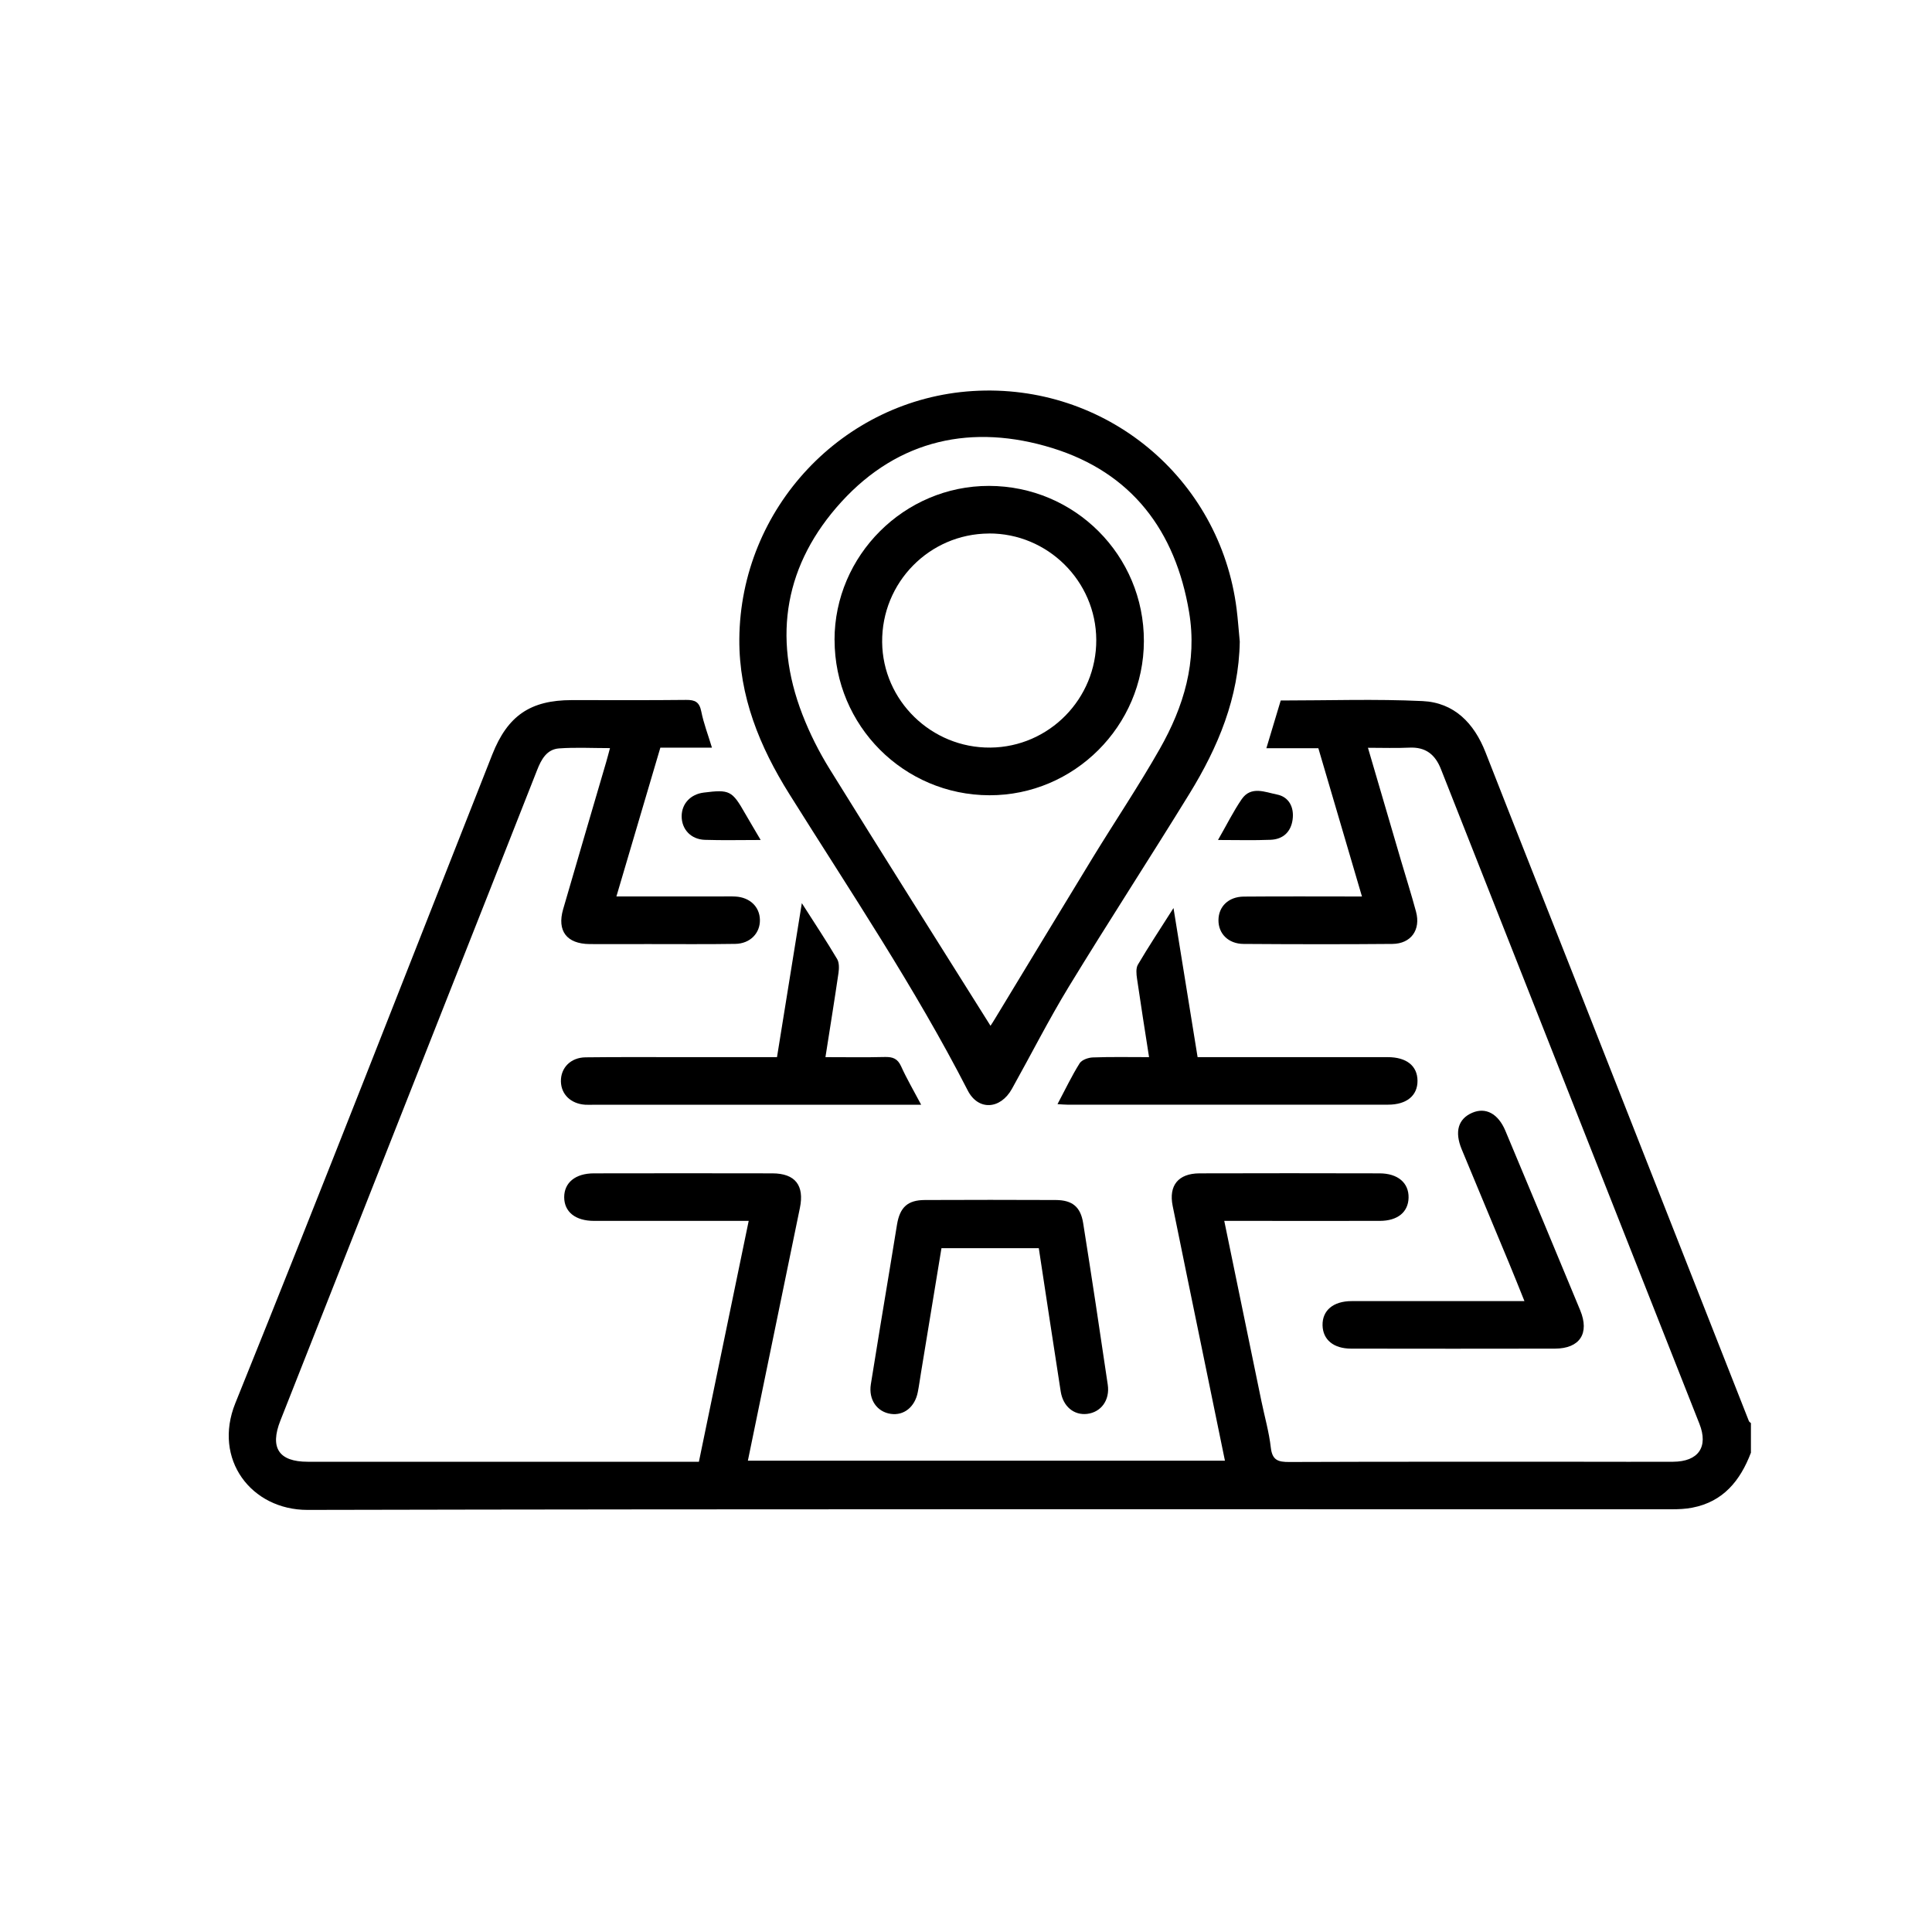
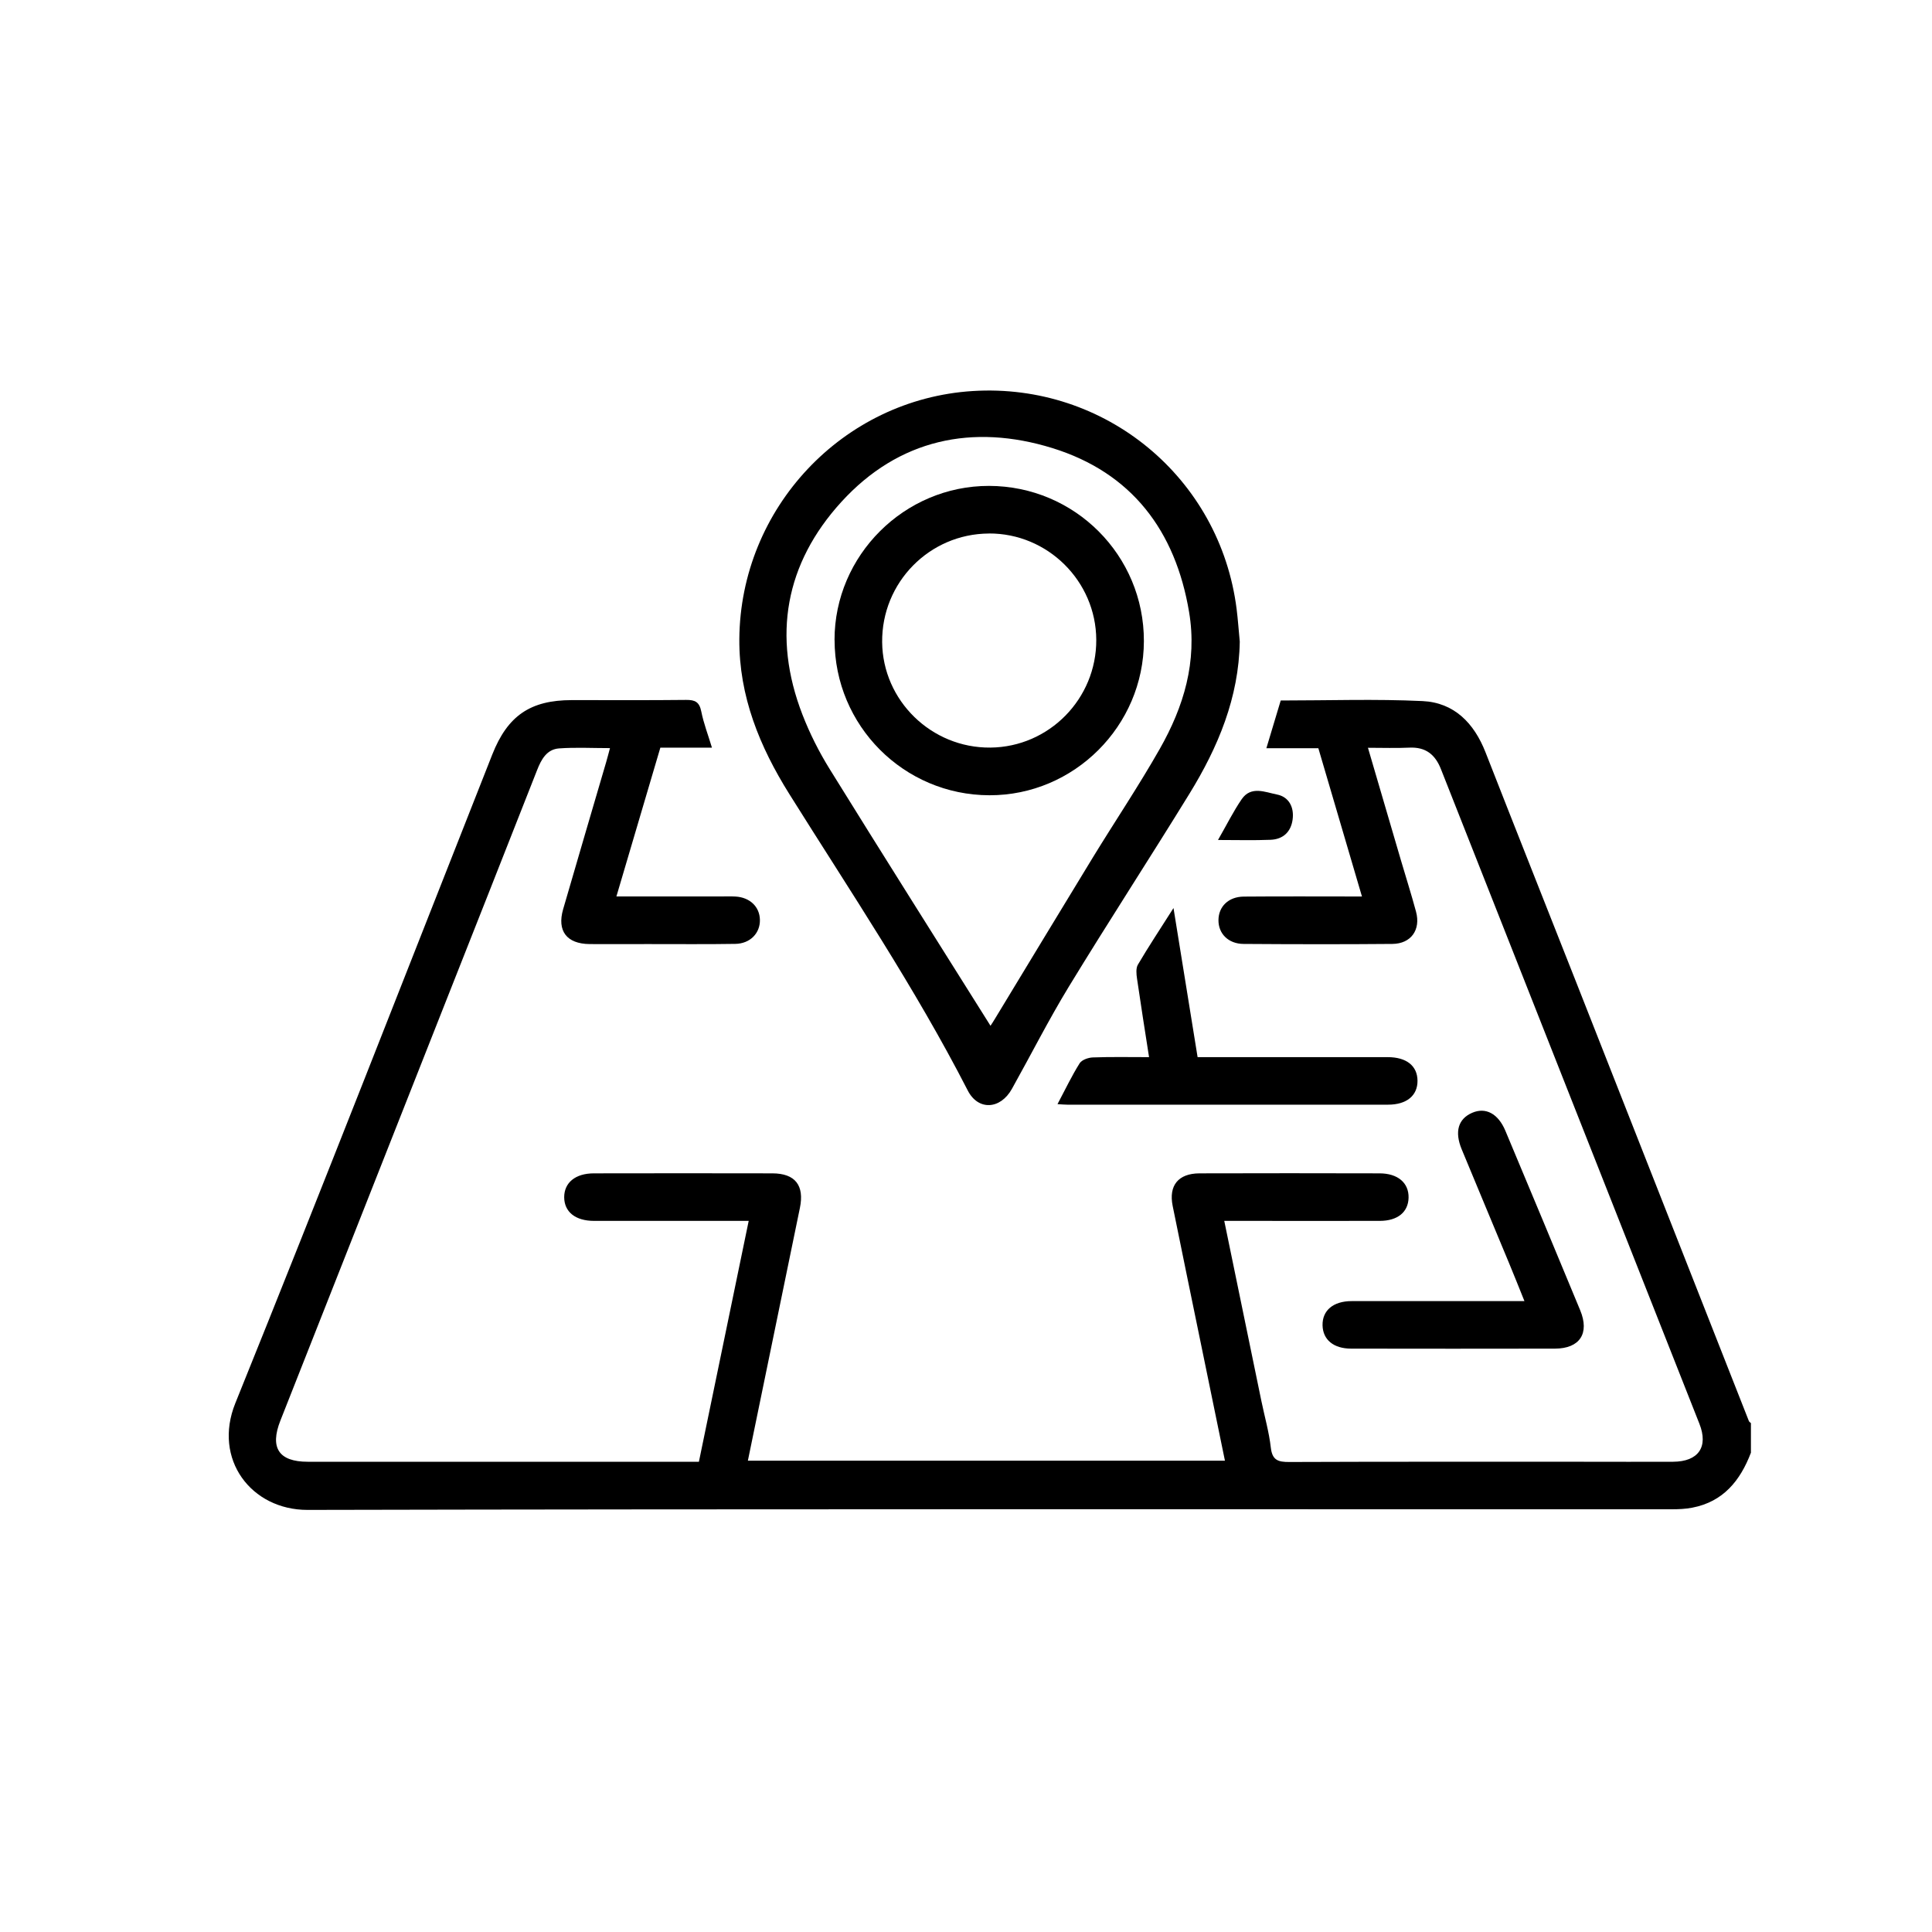
<svg xmlns="http://www.w3.org/2000/svg" id="Capa_1" data-name="Capa 1" viewBox="0 0 400 400">
  <defs>
    <style>
      .cls-1 {
        fill: #000;
        stroke-width: 0px;
      }
    </style>
  </defs>
  <path class="cls-1" d="M362.5,300.79c-2.2,5.76-5.72,10.13-12.14,11.36-1.4.27-2.85.33-4.28.33-94.13.01-188.27-.08-282.4.13-11.65.02-19.65-10.47-14.96-22.09,18.04-44.66,35.52-89.53,53.21-134.33,3.17-8.01,7.87-11.23,16.43-11.24,7.9-.01,15.81.05,23.71-.04,1.85-.02,2.73.44,3.12,2.38.49,2.48,1.42,4.87,2.21,7.5h-10.68c-3.01,10.21-6.01,20.36-9.1,30.81,7.46,0,14.53,0,21.6,0,1.03,0,2.06-.04,3.08.02,2.96.18,4.96,2.11,5.03,4.78.08,2.78-2,4.97-5.09,5.02-6.06.1-12.11.03-18.17.04-4,0-8.01.03-12.01,0-4.72-.05-6.77-2.71-5.47-7.21,2.93-10.14,5.93-20.26,8.89-30.39.26-.88.48-1.76.81-2.97-3.67,0-7.13-.19-10.55.06-2.54.19-3.67,2.27-4.54,4.49-6.67,16.98-13.38,33.94-20.08,50.9-11.03,27.93-22.05,55.85-33.07,83.78-2.23,5.64-.32,8.52,5.66,8.52,26.07.01,52.15,0,78.22,0,.81,0,1.63,0,2.77,0,3.41-16.51,6.81-32.93,10.31-49.87h-3.39c-9.55,0-19.09.01-28.64,0-3.86,0-6.16-1.87-6.17-4.9,0-3.02,2.32-4.94,6.15-4.94,12.32-.02,24.64-.03,36.96,0,4.72.01,6.65,2.5,5.69,7.16-3.57,17.36-7.14,34.72-10.77,52.33h98.77c-1.6-7.8-3.19-15.51-4.77-23.22-2.02-9.84-4.06-19.68-6.05-29.52-.86-4.24,1.16-6.73,5.55-6.75,12.42-.04,24.84-.03,37.26,0,3.81,0,6.1,1.97,6.03,5.05-.07,2.97-2.26,4.78-5.94,4.79-9.55.02-19.09,0-28.64,0-1.11,0-2.22,0-3.58,0,2.6,12.63,5.14,24.97,7.69,37.31.66,3.21,1.58,6.39,1.95,9.64.3,2.62,1.52,2.98,3.83,2.97,20.33-.08,40.65-.05,60.98-.05,6.16,0,12.32.03,18.48,0,5.23-.03,7.34-3.06,5.45-7.85-17.83-45.18-35.69-90.35-53.51-135.53-1.2-3.05-3.16-4.62-6.52-4.47-2.75.13-5.5.03-8.6.03,2.34,7.99,4.58,15.65,6.83,23.3,1.04,3.54,2.16,7.06,3.12,10.62,1.02,3.77-1.03,6.66-4.91,6.69-10.26.09-20.53.07-30.8,0-3.14-.02-5.21-2.12-5.19-4.92.01-2.81,2.07-4.85,5.23-4.88,8-.07,16-.02,24.48-.02-3.04-10.35-6-20.42-9.03-30.7h-10.76c1.05-3.48,2-6.65,2.97-9.88,9.88,0,19.64-.34,29.36.12,6.56.31,10.68,4.57,13.05,10.63,6.27,16.03,12.64,32.03,18.95,48.05,11.86,30.13,23.71,60.26,35.57,90.39.07.17.28.28.42.42v6.16Z" />
  <path class="cls-1" d="M256.68,132.84c-.19,11.6-4.49,21.85-10.41,31.48-8.22,13.36-16.78,26.51-24.95,39.91-4.21,6.91-7.87,14.15-11.82,21.22-2.39,4.27-6.98,4.54-9.14.32-10.93-21.31-24.27-41.14-36.95-61.39-6.11-9.76-10.42-20.22-10.34-32.06.2-27.1,21.42-49.67,48.31-51.36,27.42-1.72,51.22,17.93,54.65,45.14.28,2.24.43,4.49.65,6.73ZM205.08,212.37c.27-.42.6-.91.9-1.42,6.76-11.13,13.48-22.29,20.27-33.4,4.6-7.52,9.53-14.86,13.88-22.52,4.95-8.72,7.78-18.04,6.06-28.3-2.82-16.87-11.91-28.88-28.31-33.96-16.49-5.1-31.81-1.87-43.68,11.14-11.62,12.74-14.37,27.77-8.06,44.05,1.51,3.9,3.43,7.71,5.63,11.26,10.96,17.69,22.08,35.28,33.3,53.15Z" />
-   <path class="cls-1" d="M215.06,258.42h-20.14c-1.43,8.68-2.84,17.27-4.25,25.86-.22,1.31-.39,2.64-.65,3.94-.6,3.08-2.87,4.9-5.58,4.51-2.86-.41-4.65-2.94-4.14-6.14,1.25-7.9,2.58-15.78,3.88-23.67.52-3.14,1.02-6.27,1.54-9.41.6-3.57,2.21-5.05,5.77-5.06,9.03-.04,18.06-.04,27.09,0,3.42.02,5.14,1.39,5.68,4.8,1.77,11.14,3.45,22.28,5.09,33.44.47,3.21-1.4,5.7-4.27,6.04-2.72.32-4.98-1.52-5.47-4.63-1.53-9.81-3.01-19.63-4.54-29.69Z" />
-   <path class="cls-1" d="M160.87,218.87c1.71-10.59,3.36-20.84,5.14-31.88,2.76,4.32,5.13,7.89,7.31,11.57.45.76.41,1.95.28,2.89-.83,5.67-1.75,11.33-2.7,17.42,4.21,0,8.26.07,12.31-.03,1.62-.04,2.63.33,3.35,1.92,1.17,2.58,2.6,5.03,4.16,7.97h-3.15c-21.63,0-43.27,0-64.9,0-.51,0-1.03.02-1.54-.01-2.95-.21-4.94-2.13-5-4.81-.06-2.8,1.99-4.96,5.09-5,6.97-.09,13.94-.03,20.92-.04,6.14,0,12.28,0,18.73,0Z" />
  <path class="cls-1" d="M218.94,228.61c1.66-3.13,2.97-5.9,4.59-8.47.45-.71,1.78-1.18,2.73-1.21,3.78-.14,7.56-.06,11.64-.06-.87-5.59-1.72-10.91-2.49-16.24-.14-.95-.26-2.16.18-2.91,2.17-3.69,4.54-7.27,7.37-11.72,1.74,10.76,3.34,20.66,4.99,30.87,2.61,0,5.14,0,7.68,0,10.56,0,21.12-.01,31.68,0,3.9,0,6.14,1.81,6.17,4.87.03,3.07-2.23,4.97-6.08,4.97-22.15.01-44.29,0-66.44,0-.51,0-1.01-.05-2.03-.11Z" />
  <path class="cls-1" d="M315.62,269.38c-1.14-2.83-2.15-5.37-3.2-7.9-3.26-7.85-6.55-15.69-9.8-23.55-1.5-3.64-.71-6.28,2.16-7.53,2.79-1.22,5.39.14,6.89,3.71,5.19,12.38,10.36,24.76,15.49,37.16,1.99,4.8-.09,7.94-5.24,7.95-14.06.03-28.11.02-42.17,0-3.66,0-5.86-1.85-5.93-4.82-.07-3.08,2.21-5.02,6.03-5.02,11.79-.02,23.58,0,35.76,0Z" />
-   <path class="cls-1" d="M157.48,173.91c-4.22,0-7.89.09-11.55-.03-2.89-.1-4.81-2.18-4.8-4.9.01-2.58,1.84-4.54,4.55-4.88,5.38-.68,5.89-.42,8.61,4.36.95,1.66,1.94,3.3,3.2,5.45Z" />
  <path class="cls-1" d="M252.18,173.9c1.82-3.17,3.18-5.93,4.91-8.45,1.93-2.8,4.88-1.43,7.27-.96,2.5.48,3.61,2.64,3.26,5.2-.35,2.57-2,4.08-4.56,4.18-3.46.14-6.94.04-10.89.04Z" />
  <path class="cls-1" d="M172.78,132.5c-.01-17.5,14.45-31.93,31.99-31.9,17.77.03,32.1,14.4,32.06,32.14-.04,17.57-14.46,31.95-31.98,31.91-17.73-.04-32.05-14.4-32.06-32.15ZM204.73,110.46c-12.3.06-22.2,10.13-22.09,22.48.11,12.11,10.2,21.95,22.4,21.84,12.16-.11,21.99-10.11,21.93-22.32-.06-12.16-10.08-22.07-22.24-22.01Z" />
</svg>